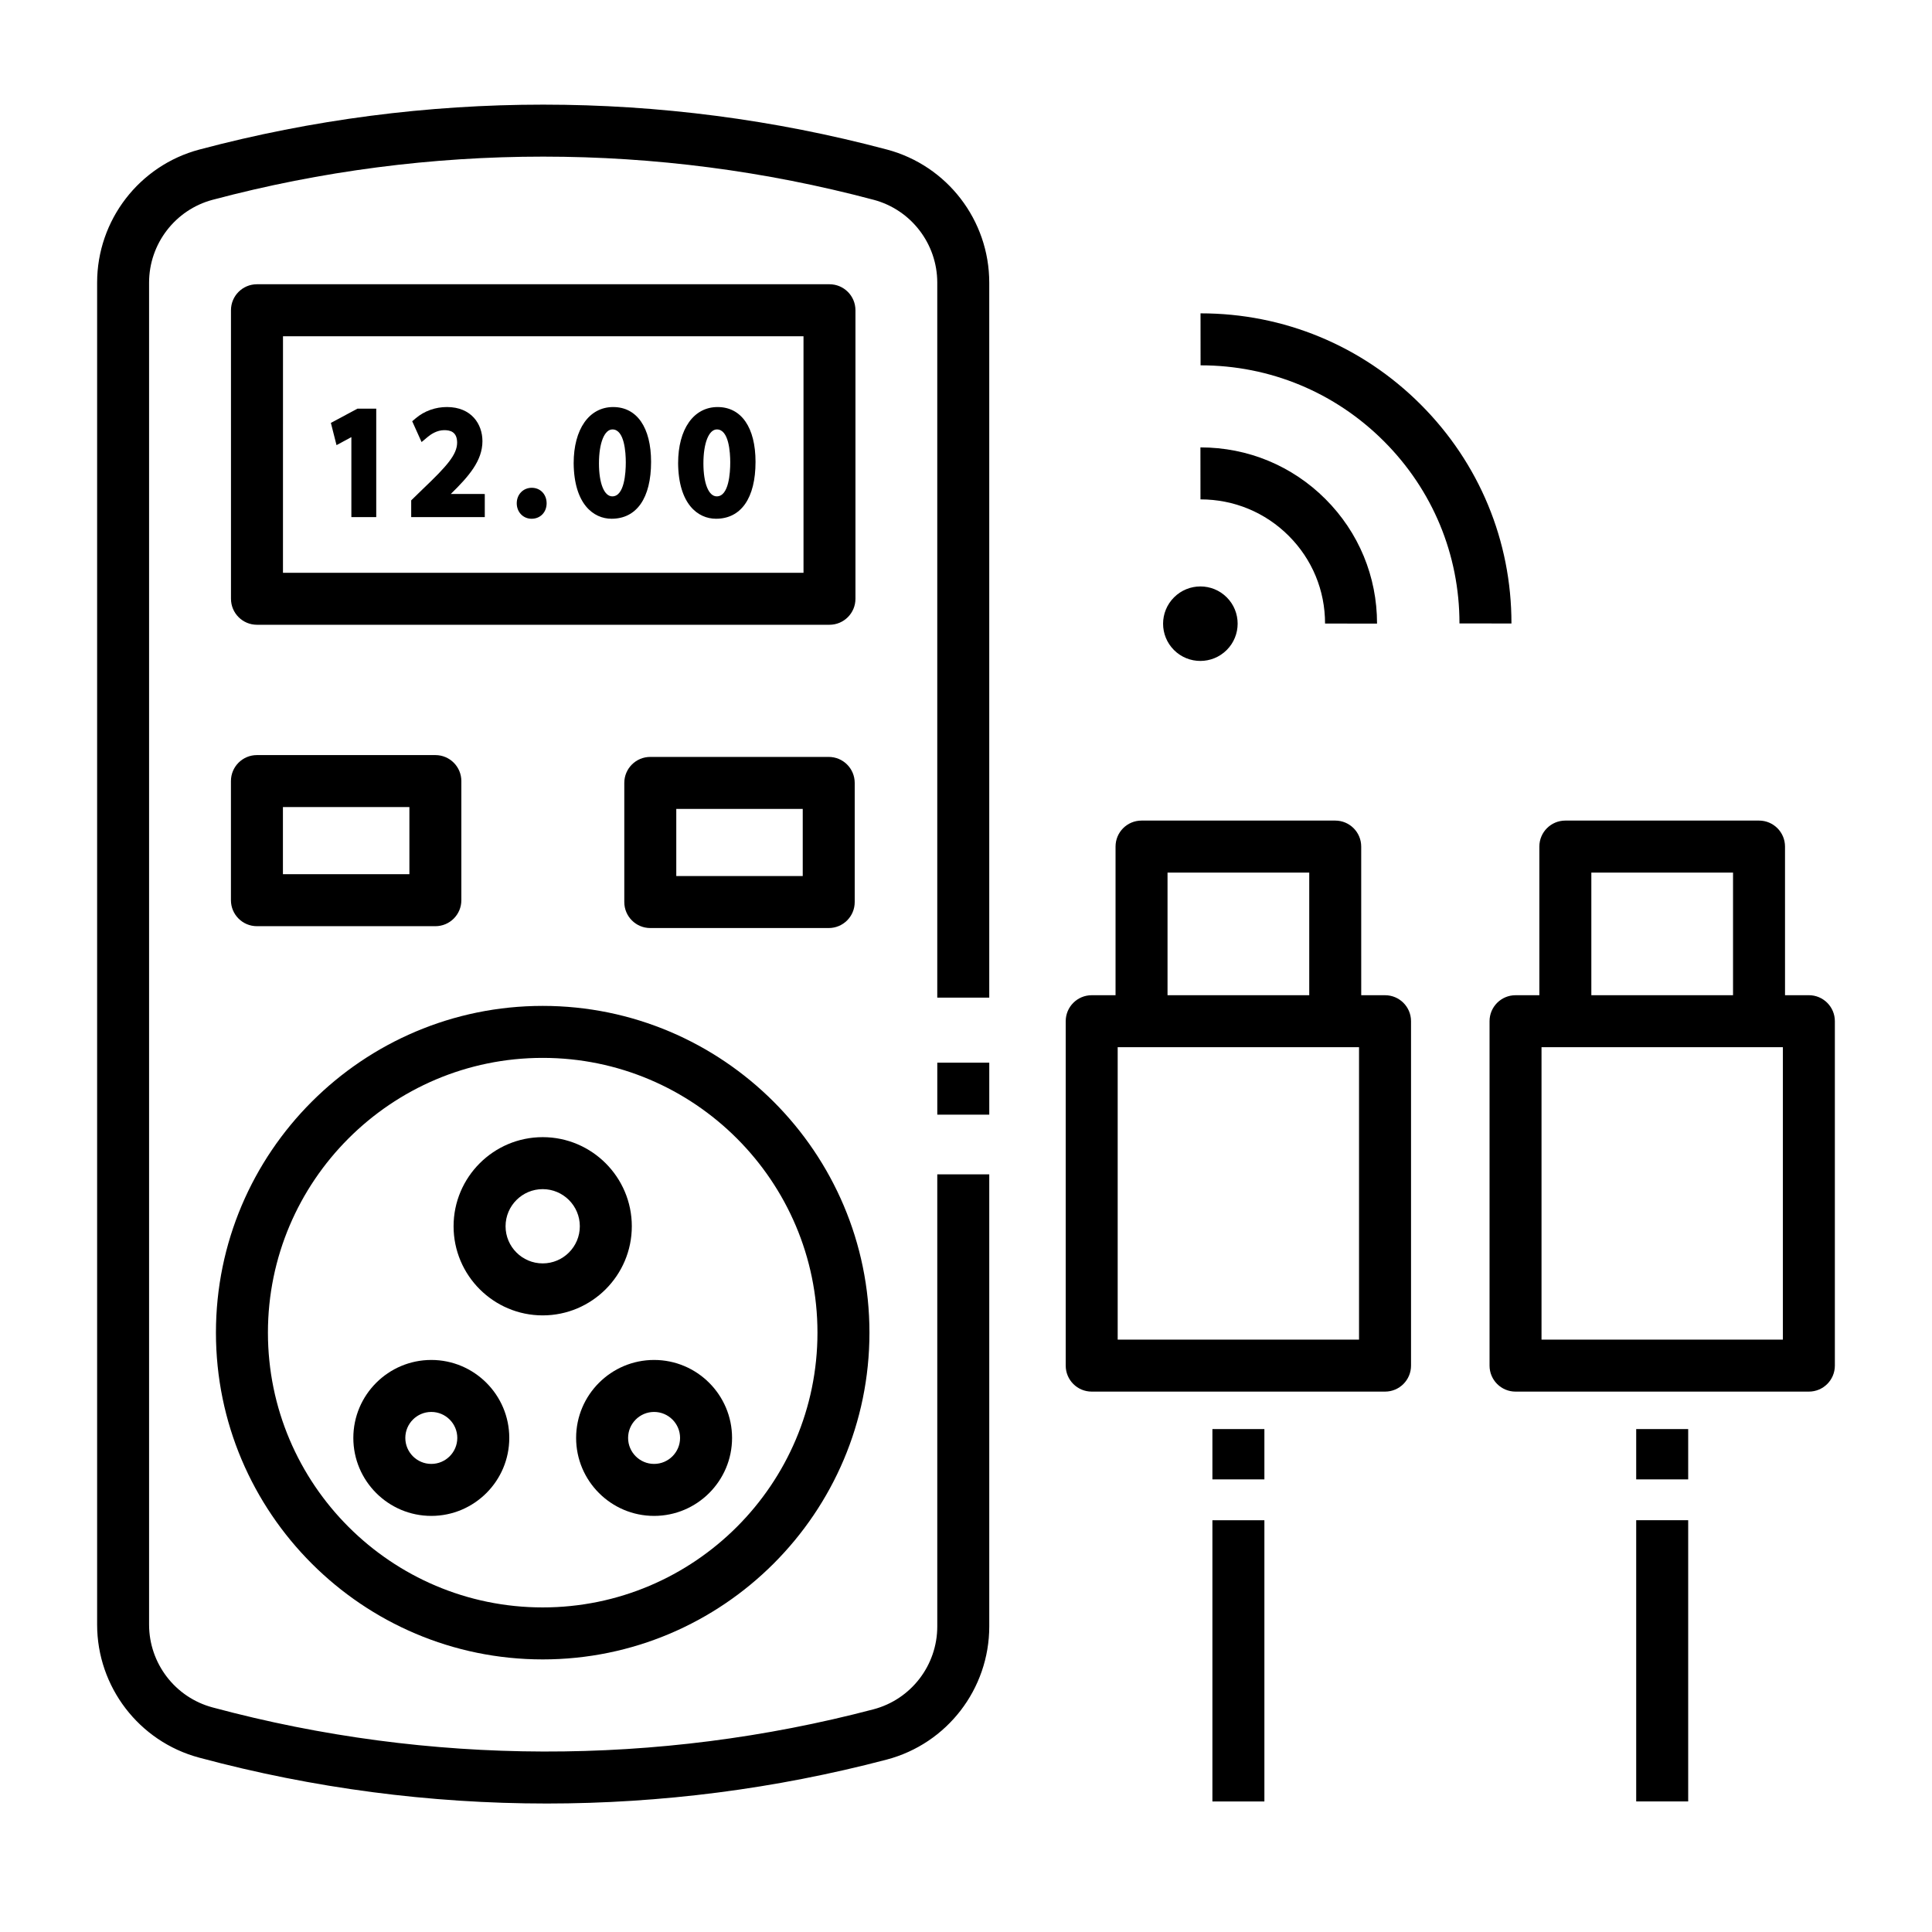
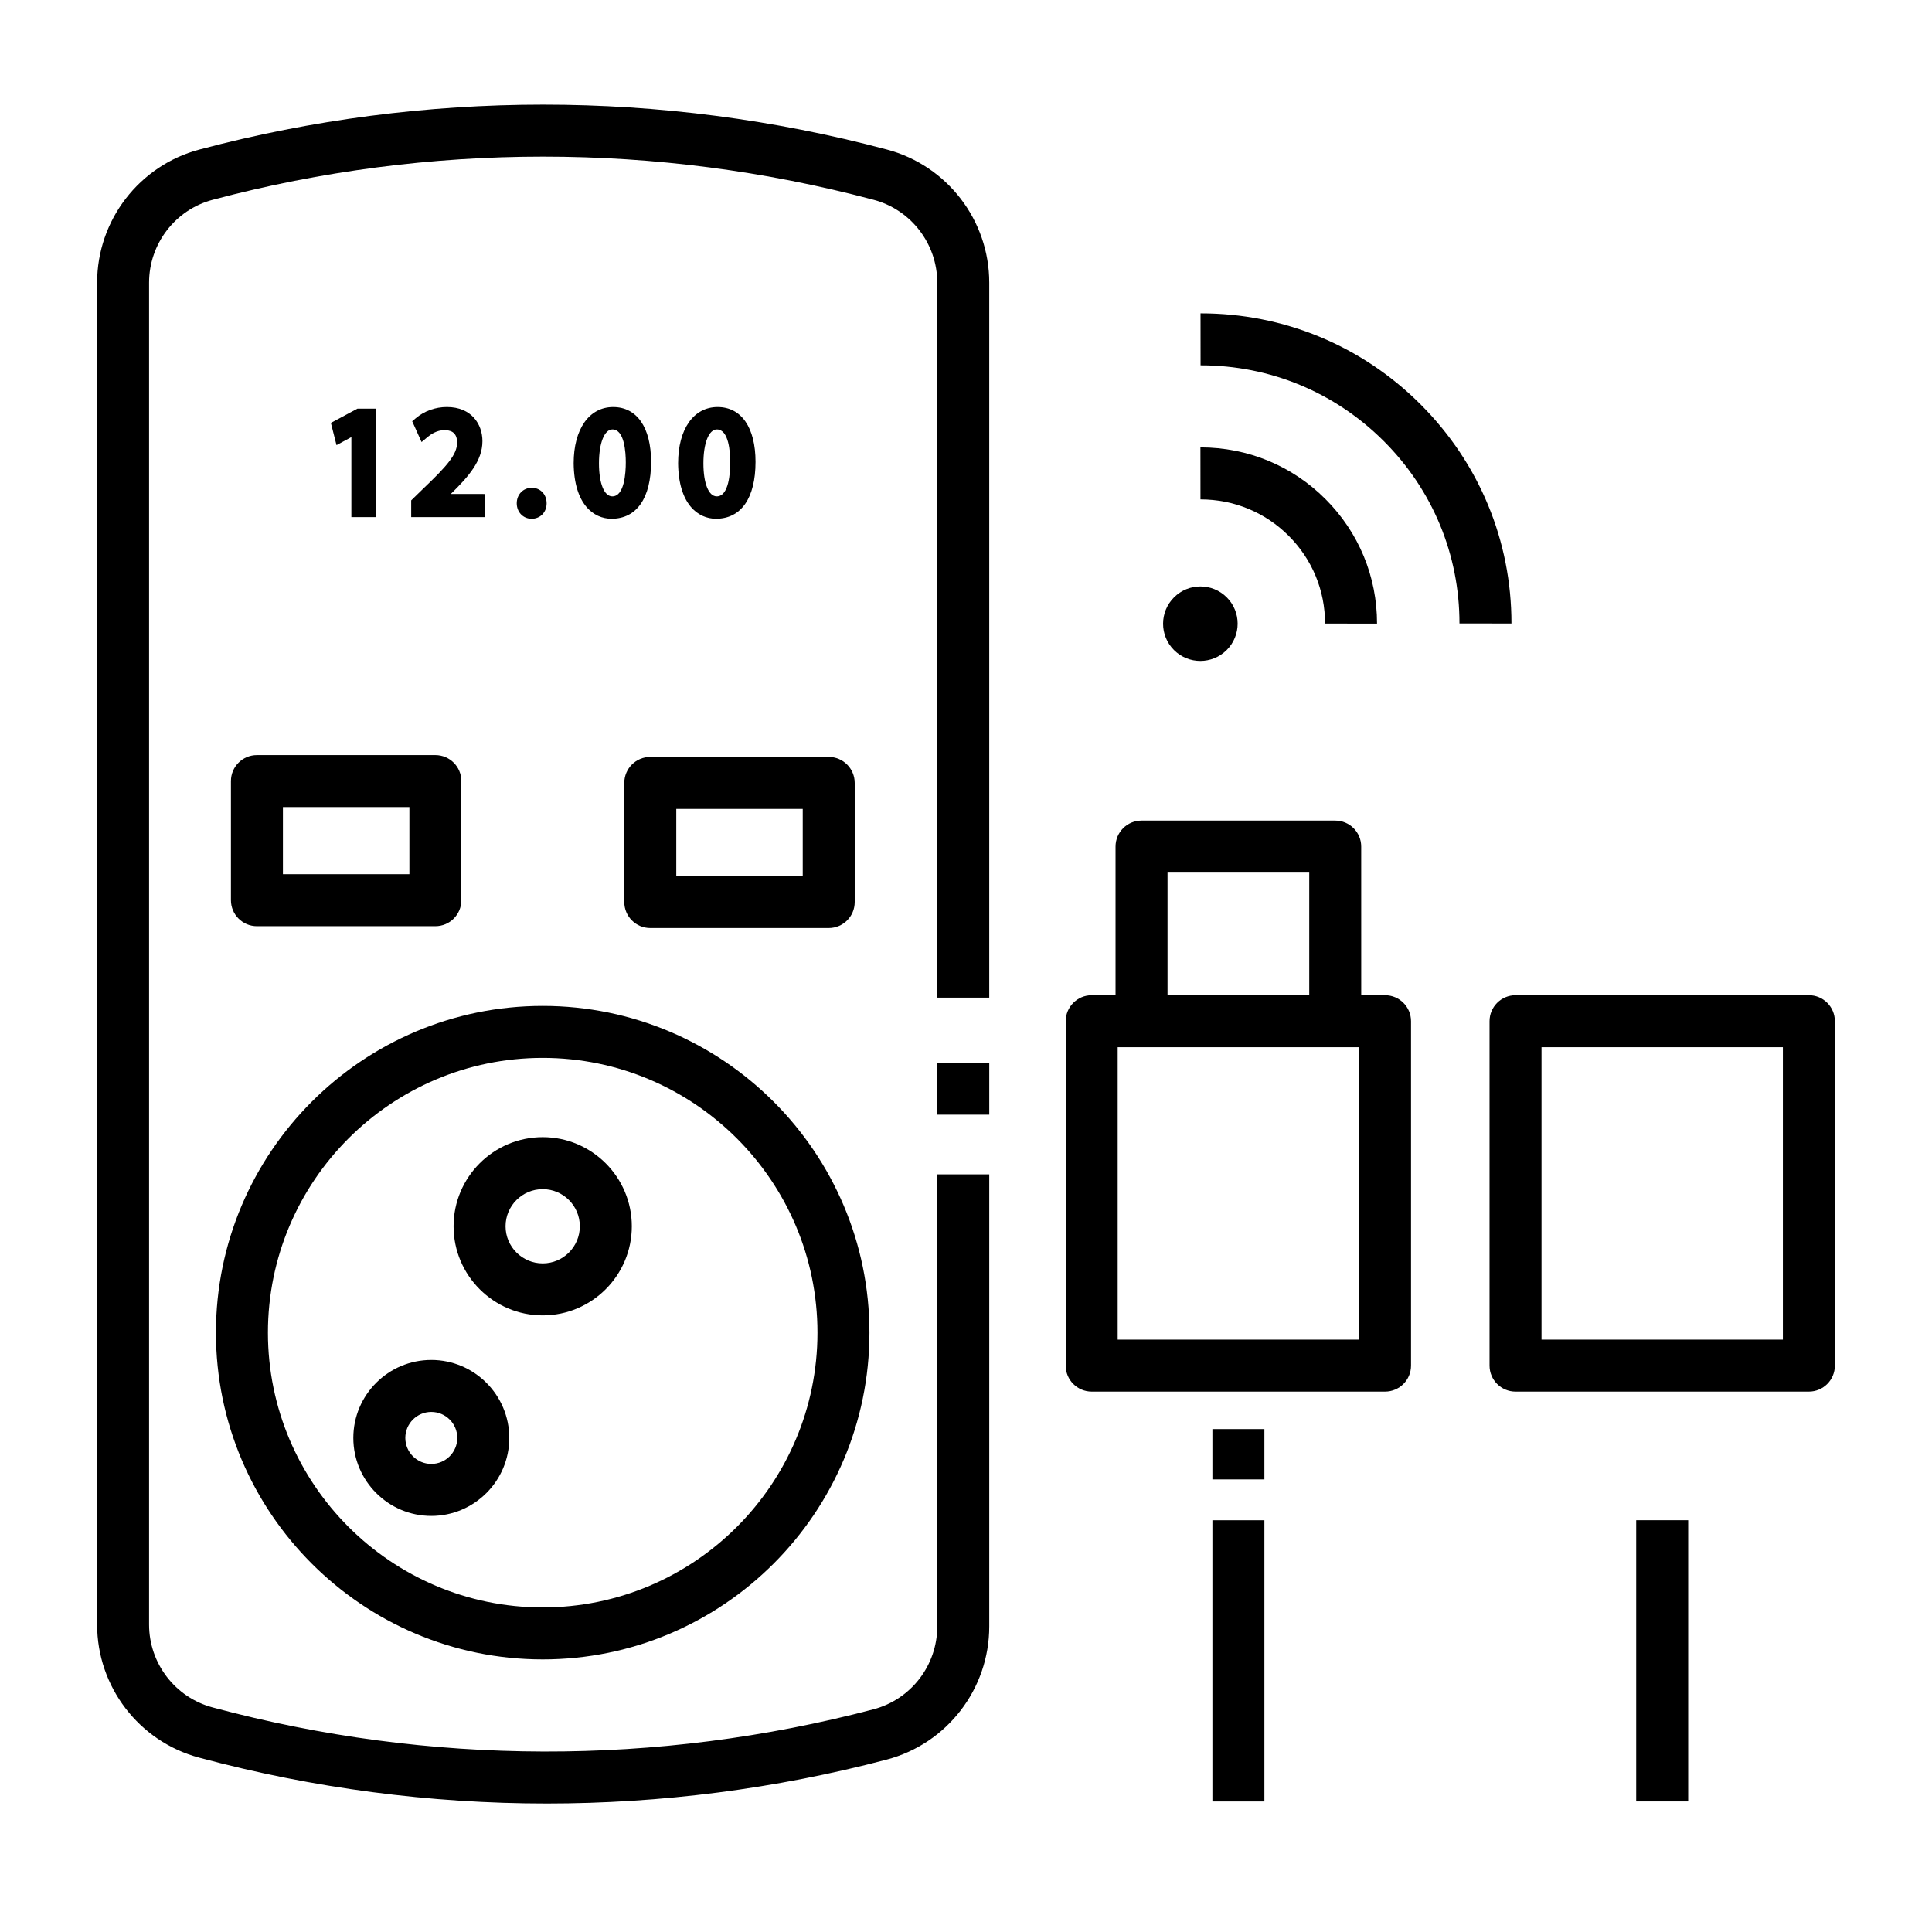
<svg xmlns="http://www.w3.org/2000/svg" fill="#000000" width="800px" height="800px" version="1.1" viewBox="144 144 512 512">
  <g>
    <path d="m287.82 583.76c-47.746 0-86.594-38.844-86.594-86.594 0-47.746 38.844-86.594 86.594-86.594 47.746 0 86.594 38.844 86.594 86.594 0 47.746-38.844 86.594-86.594 86.594zm0-159.41c-40.152 0-72.816 32.664-72.816 72.816 0 40.152 32.664 72.816 72.816 72.816 40.152 0 72.816-32.664 72.816-72.816 0-40.152-32.664-72.816-72.816-72.816z" />
    <path d="m258.3 545.73c-11.395 0-20.664-9.27-20.664-20.664 0-11.395 9.27-20.664 20.664-20.664s20.664 9.27 20.664 20.664c0 11.395-9.27 20.664-20.664 20.664zm0-27.551c-3.797 0-6.887 3.09-6.887 6.887s3.09 6.887 6.887 6.887 6.887-3.09 6.887-6.887c0.004-3.797-3.09-6.887-6.887-6.887z" />
-     <path d="m317.34 545.73c-11.395 0-20.664-9.27-20.664-20.664 0-11.395 9.27-20.664 20.664-20.664s20.664 9.27 20.664 20.664c0 11.395-9.273 20.664-20.664 20.664zm0-27.551c-3.797 0-6.887 3.09-6.887 6.887s3.09 6.887 6.887 6.887 6.887-3.09 6.887-6.887-3.09-6.887-6.887-6.887z" />
    <path d="m287.82 492.59c-13.02 0-23.617-10.594-23.617-23.617 0-13.02 10.594-23.617 23.617-23.617 13.02 0 23.617 10.594 23.617 23.617 0 13.023-10.594 23.617-23.617 23.617zm0-33.457c-5.426 0-9.84 4.414-9.84 9.84 0 5.426 4.414 9.84 9.84 9.84 5.426 0 9.84-4.414 9.84-9.84 0.004-5.426-4.414-9.84-9.84-9.84z" />
    <path d="m392.39 425.62h13.777v13.777h-13.777z" />
    <path d="m288.86 621.95c-30.914 0-61.82-4.035-91.855-12.098l-0.262-0.07c-15.902-4.269-27.004-18.762-27.004-35.242v-355.64c0-16.523 11.141-31.023 27.09-35.266l0.152-0.039c59.508-15.82 122.44-15.82 181.96 0.008l0.113 0.027c15.969 4.246 27.109 18.75 27.109 35.27v189.48h-13.777v-189.48c0-10.285-6.93-19.312-16.855-21.953l-0.113-0.027c-57.23-15.219-117.71-15.215-174.93-0.008l-0.152 0.039c-9.898 2.637-16.828 11.664-16.828 21.949v355.64c0 10.258 6.906 19.281 16.797 21.934l0.262 0.07c57.176 15.355 117.66 15.508 174.91 0.441 9.957-2.621 16.91-11.652 16.91-21.965v-119.81h13.777v119.81c0 16.566-11.176 31.078-27.18 35.289-29.492 7.762-59.816 11.641-90.129 11.641z" />
-     <path d="m363.82 309.57h-151.72c-3.805 0-6.887-3.082-6.887-6.887l-0.004-76.465c0-3.805 3.082-6.887 6.887-6.887h151.72c3.805 0 6.887 3.082 6.887 6.887v76.461c0.004 3.809-3.078 6.891-6.883 6.891zm-144.83-13.773h137.95l-0.004-62.688h-137.94z" />
    <path d="m238.73 252.3-7.043 3.773 1.496 5.894 3.934-2.129v21.199h6.59v-28.738z" />
    <path d="m263.46 274.91c4.816-4.703 8.391-8.832 8.391-14.004 0-4.5-2.91-9.039-9.418-9.039-3.055 0-5.988 1.055-8.254 2.973l-0.941 0.797 2.484 5.512 1.648-1.375c0.793-0.664 2.418-1.777 4.356-1.777 1.469 0 3.418 0.348 3.418 3.328-0.031 3.144-2.668 6.156-8.977 12.168l-3.195 3.109v4.438h19.5v-6.125z" />
    <path d="m284.92 273.27c-2.266 0-3.977 1.762-3.977 4.102 0 2.34 1.695 4.102 3.938 4.102 2.305 0 3.981-1.727 3.981-4.102-0.004-2.375-1.66-4.102-3.941-4.102z" />
    <path d="m306.5 251.87c-6.363 0-10.473 5.84-10.473 14.895 0.102 10.844 5.254 14.707 10.043 14.707 6.656 0 10.473-5.496 10.473-15.074 0-9.094-3.754-14.527-10.043-14.527zm-0.234 23.672c-2.144 0-3.535-3.434-3.535-8.75 0-5.375 1.438-8.988 3.574-8.988 3.191 0 3.535 6.121 3.535 8.75 0 2.703-0.348 8.988-3.574 8.988z" />
    <path d="m334.18 251.87c-6.363 0-10.473 5.84-10.473 14.895 0.102 10.844 5.254 14.707 10.043 14.707 6.656 0 10.473-5.496 10.473-15.074 0-9.094-3.754-14.527-10.043-14.527zm-0.234 23.672c-2.144 0-3.535-3.434-3.535-8.75 0-5.375 1.438-8.988 3.574-8.988 3.191 0 3.535 6.121 3.535 8.75 0 2.703-0.348 8.988-3.574 8.988z" />
    <path d="m259.38 389.45h-47.293c-3.805 0-6.887-3.082-6.887-6.887v-31.57c0-3.805 3.082-6.887 6.887-6.887h47.289c3.805 0 6.887 3.082 6.887 6.887v31.57c0.004 3.801-3.078 6.887-6.883 6.887zm-40.402-13.777h33.516v-17.797h-33.516z" />
    <path d="m363.62 389.94h-47.289c-3.805 0-6.887-3.082-6.887-6.887v-31.574c0-3.805 3.082-6.887 6.887-6.887h47.289c3.805 0 6.887 3.082 6.887 6.887v31.574c0.004 3.805-3.078 6.887-6.887 6.887zm-40.398-13.777h33.512v-17.797h-33.512z" />
    <path d="m623.37 512.79h-77.738c-3.805 0-6.887-3.082-6.887-6.887v-91.273c0-3.805 3.082-6.887 6.887-6.887l77.738-0.004c3.805 0 6.887 3.082 6.887 6.887v91.273c0 3.809-3.082 6.891-6.887 6.891zm-70.852-13.773h63.965v-77.5h-63.965z" />
-     <path d="m617.05 414.62h-13.777v-39.379h-37.551v39.379h-13.777v-46.27c0-3.805 3.082-6.887 6.887-6.887h51.328c3.805 0 6.887 3.082 6.887 6.887z" />
    <path d="m577.61 546.87h13.777v74.527h-13.777z" />
-     <path d="m577.61 522.72h13.777v13.332h-13.777z" />
+     <path d="m577.61 522.72h13.777h-13.777z" />
    <path d="m511.05 512.79h-77.738c-3.805 0-6.887-3.082-6.887-6.887v-91.273c0-3.805 3.082-6.887 6.887-6.887h77.738c3.805 0 6.887 3.082 6.887 6.887v91.273c0 3.805-3.082 6.887-6.887 6.887zm-70.852-13.773h63.961v-77.5h-63.961z" />
    <path d="m504.74 414.62h-13.777v-39.379h-37.555v39.379h-13.777v-46.27c0-3.805 3.082-6.887 6.887-6.887h51.328c3.805 0 6.887 3.082 6.887 6.887z" />
    <path d="m465.3 546.88h13.777v74.527h-13.777z" />
    <path d="m465.3 522.72h13.777v13.332h-13.777z" />
    <path d="m544.55 309.23-13.777-0.012c0.012-18.215-7.102-35.363-20.027-48.289-12.973-12.973-30.207-20.113-48.535-20.113h-0.047l-0.012-13.777h0.059c22.008 0 42.703 8.574 58.277 24.148 15.531 15.535 24.078 36.148 24.062 58.043z" />
    <path d="m508.93 309.26-13.777-0.012c0.008-8.773-3.41-17.027-9.621-23.238-6.234-6.234-14.535-9.668-23.371-9.668h-0.023l-0.012-13.777h0.031c12.52 0 24.273 4.863 33.113 13.703 8.816 8.816 13.668 20.535 13.66 32.992z" />
    <path d="m469.1 302.3c-3.856-3.852-10.113-3.848-13.973 0.008-3.859 3.856-3.863 10.105-0.008 13.961 3.856 3.852 10.113 3.848 13.973-0.008 3.859-3.859 3.863-10.109 0.008-13.961z" />
  </g>
</svg>